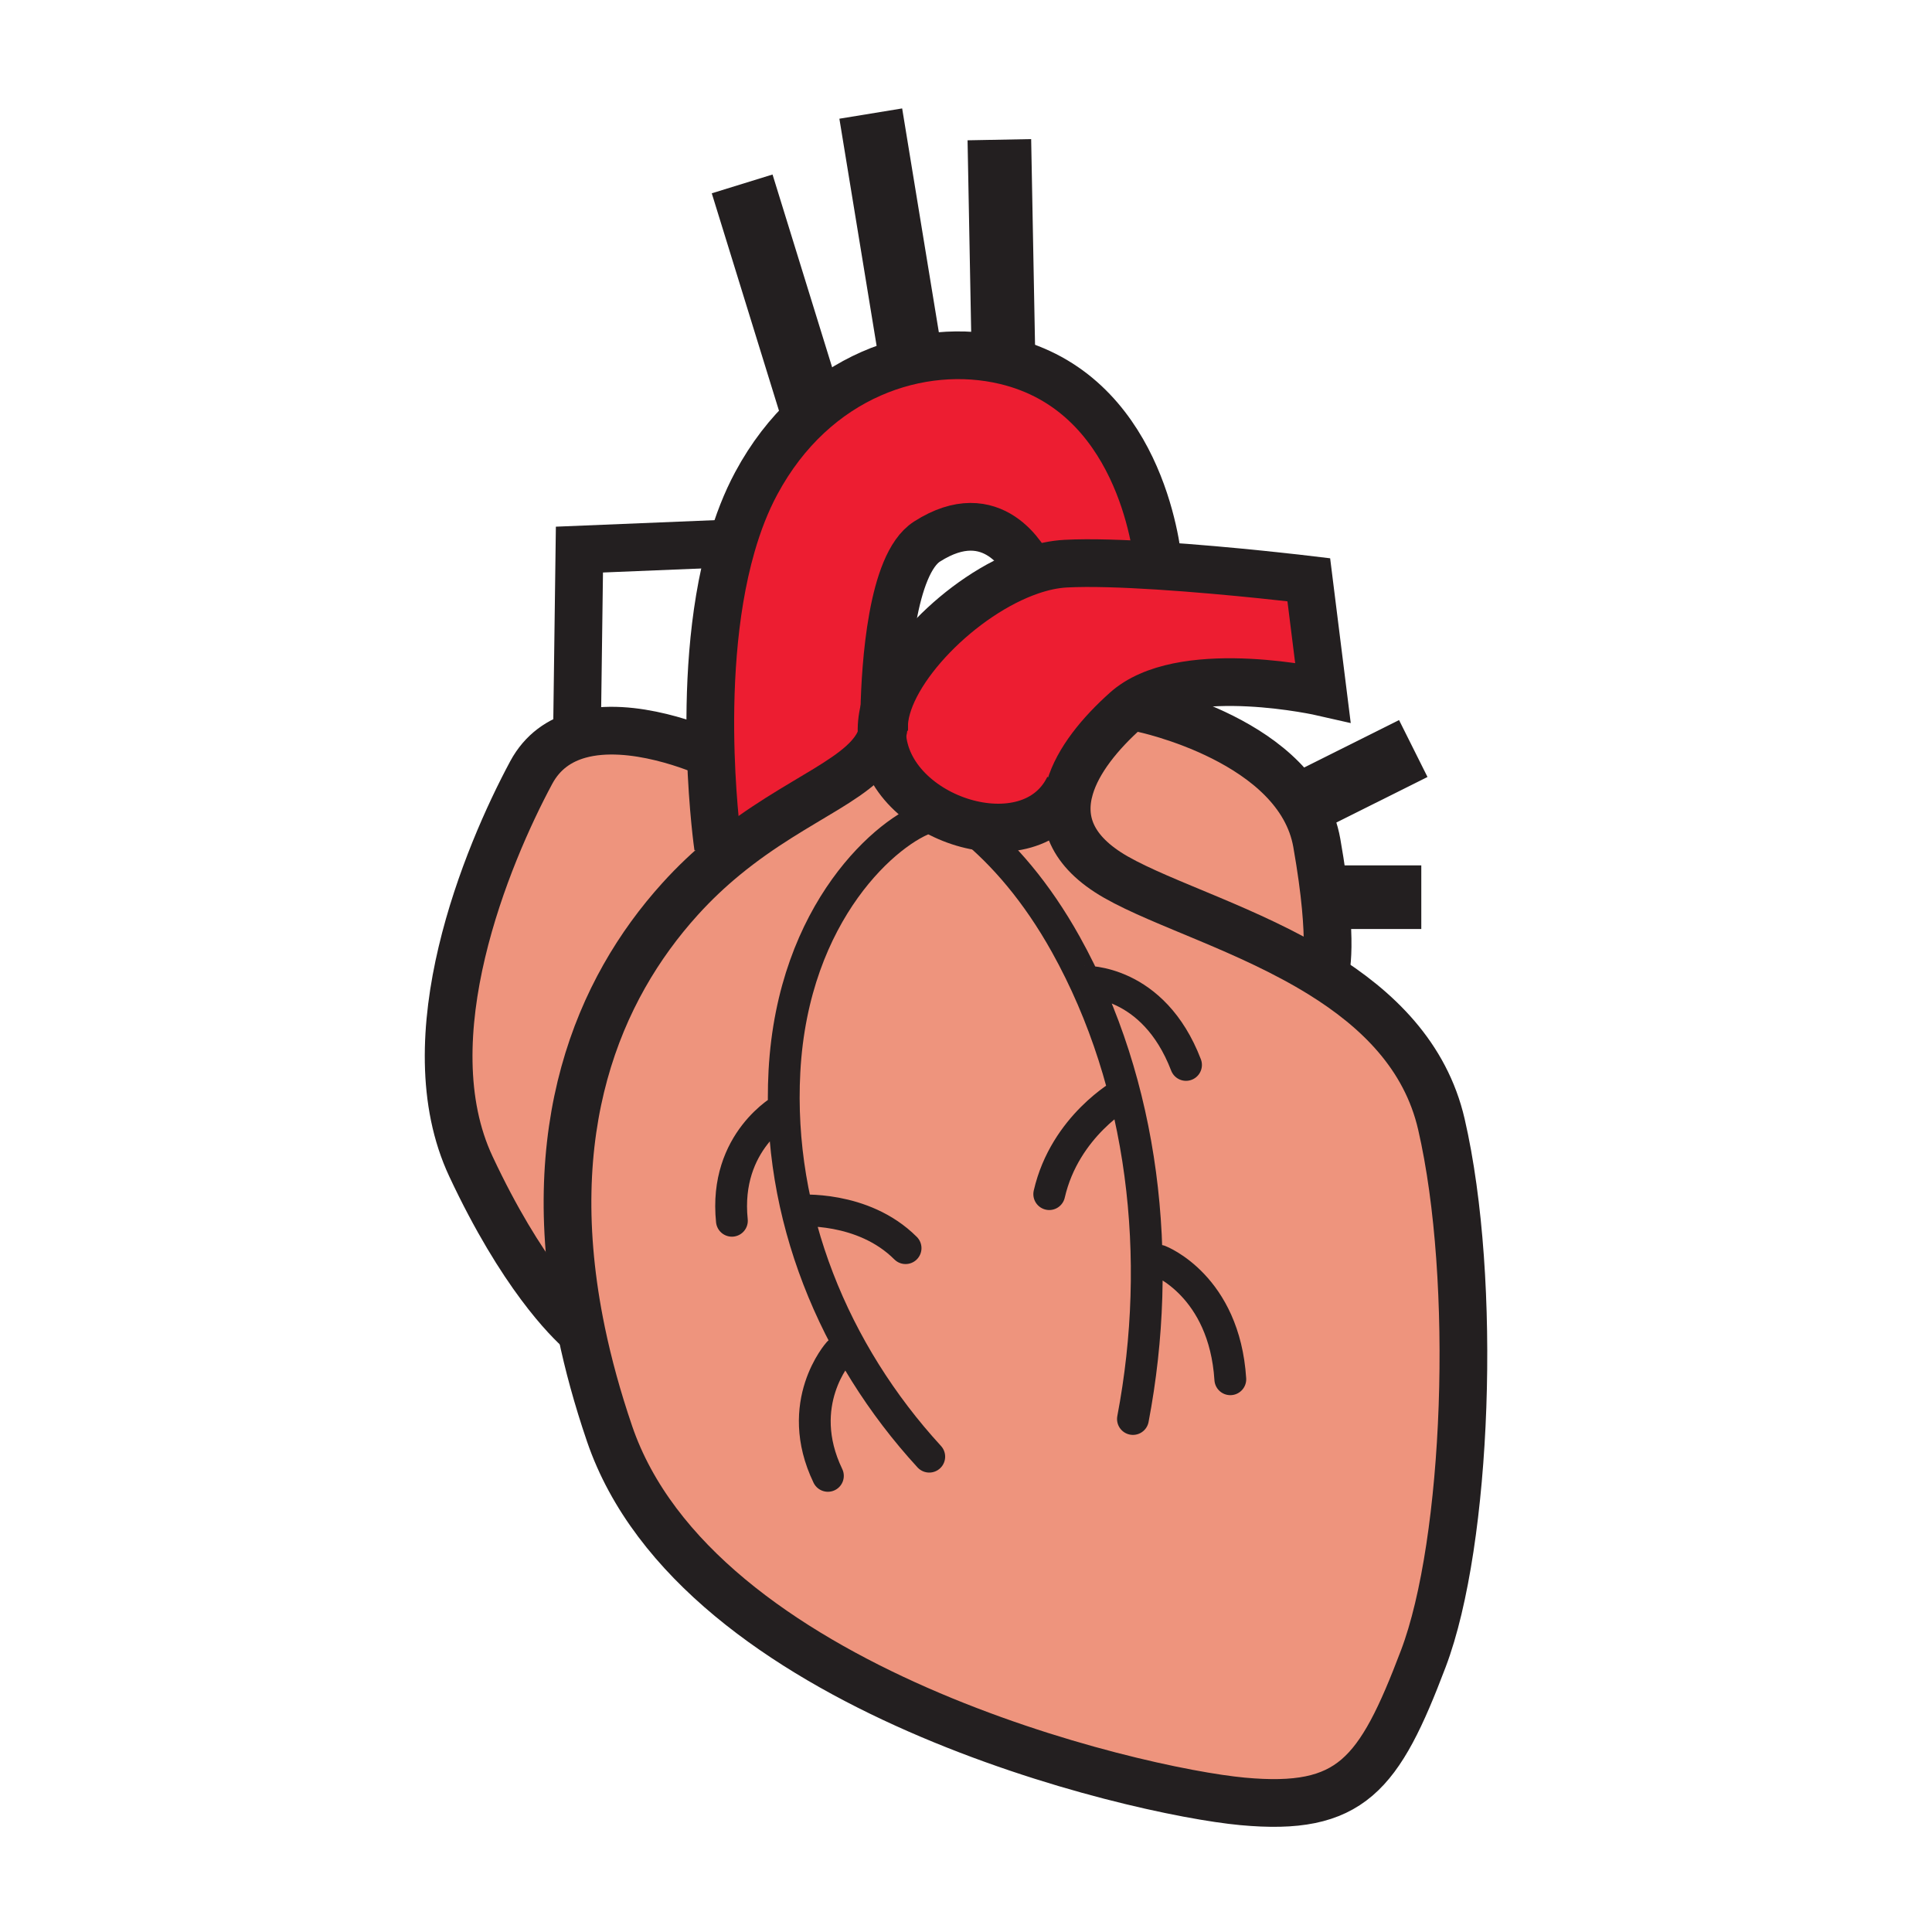
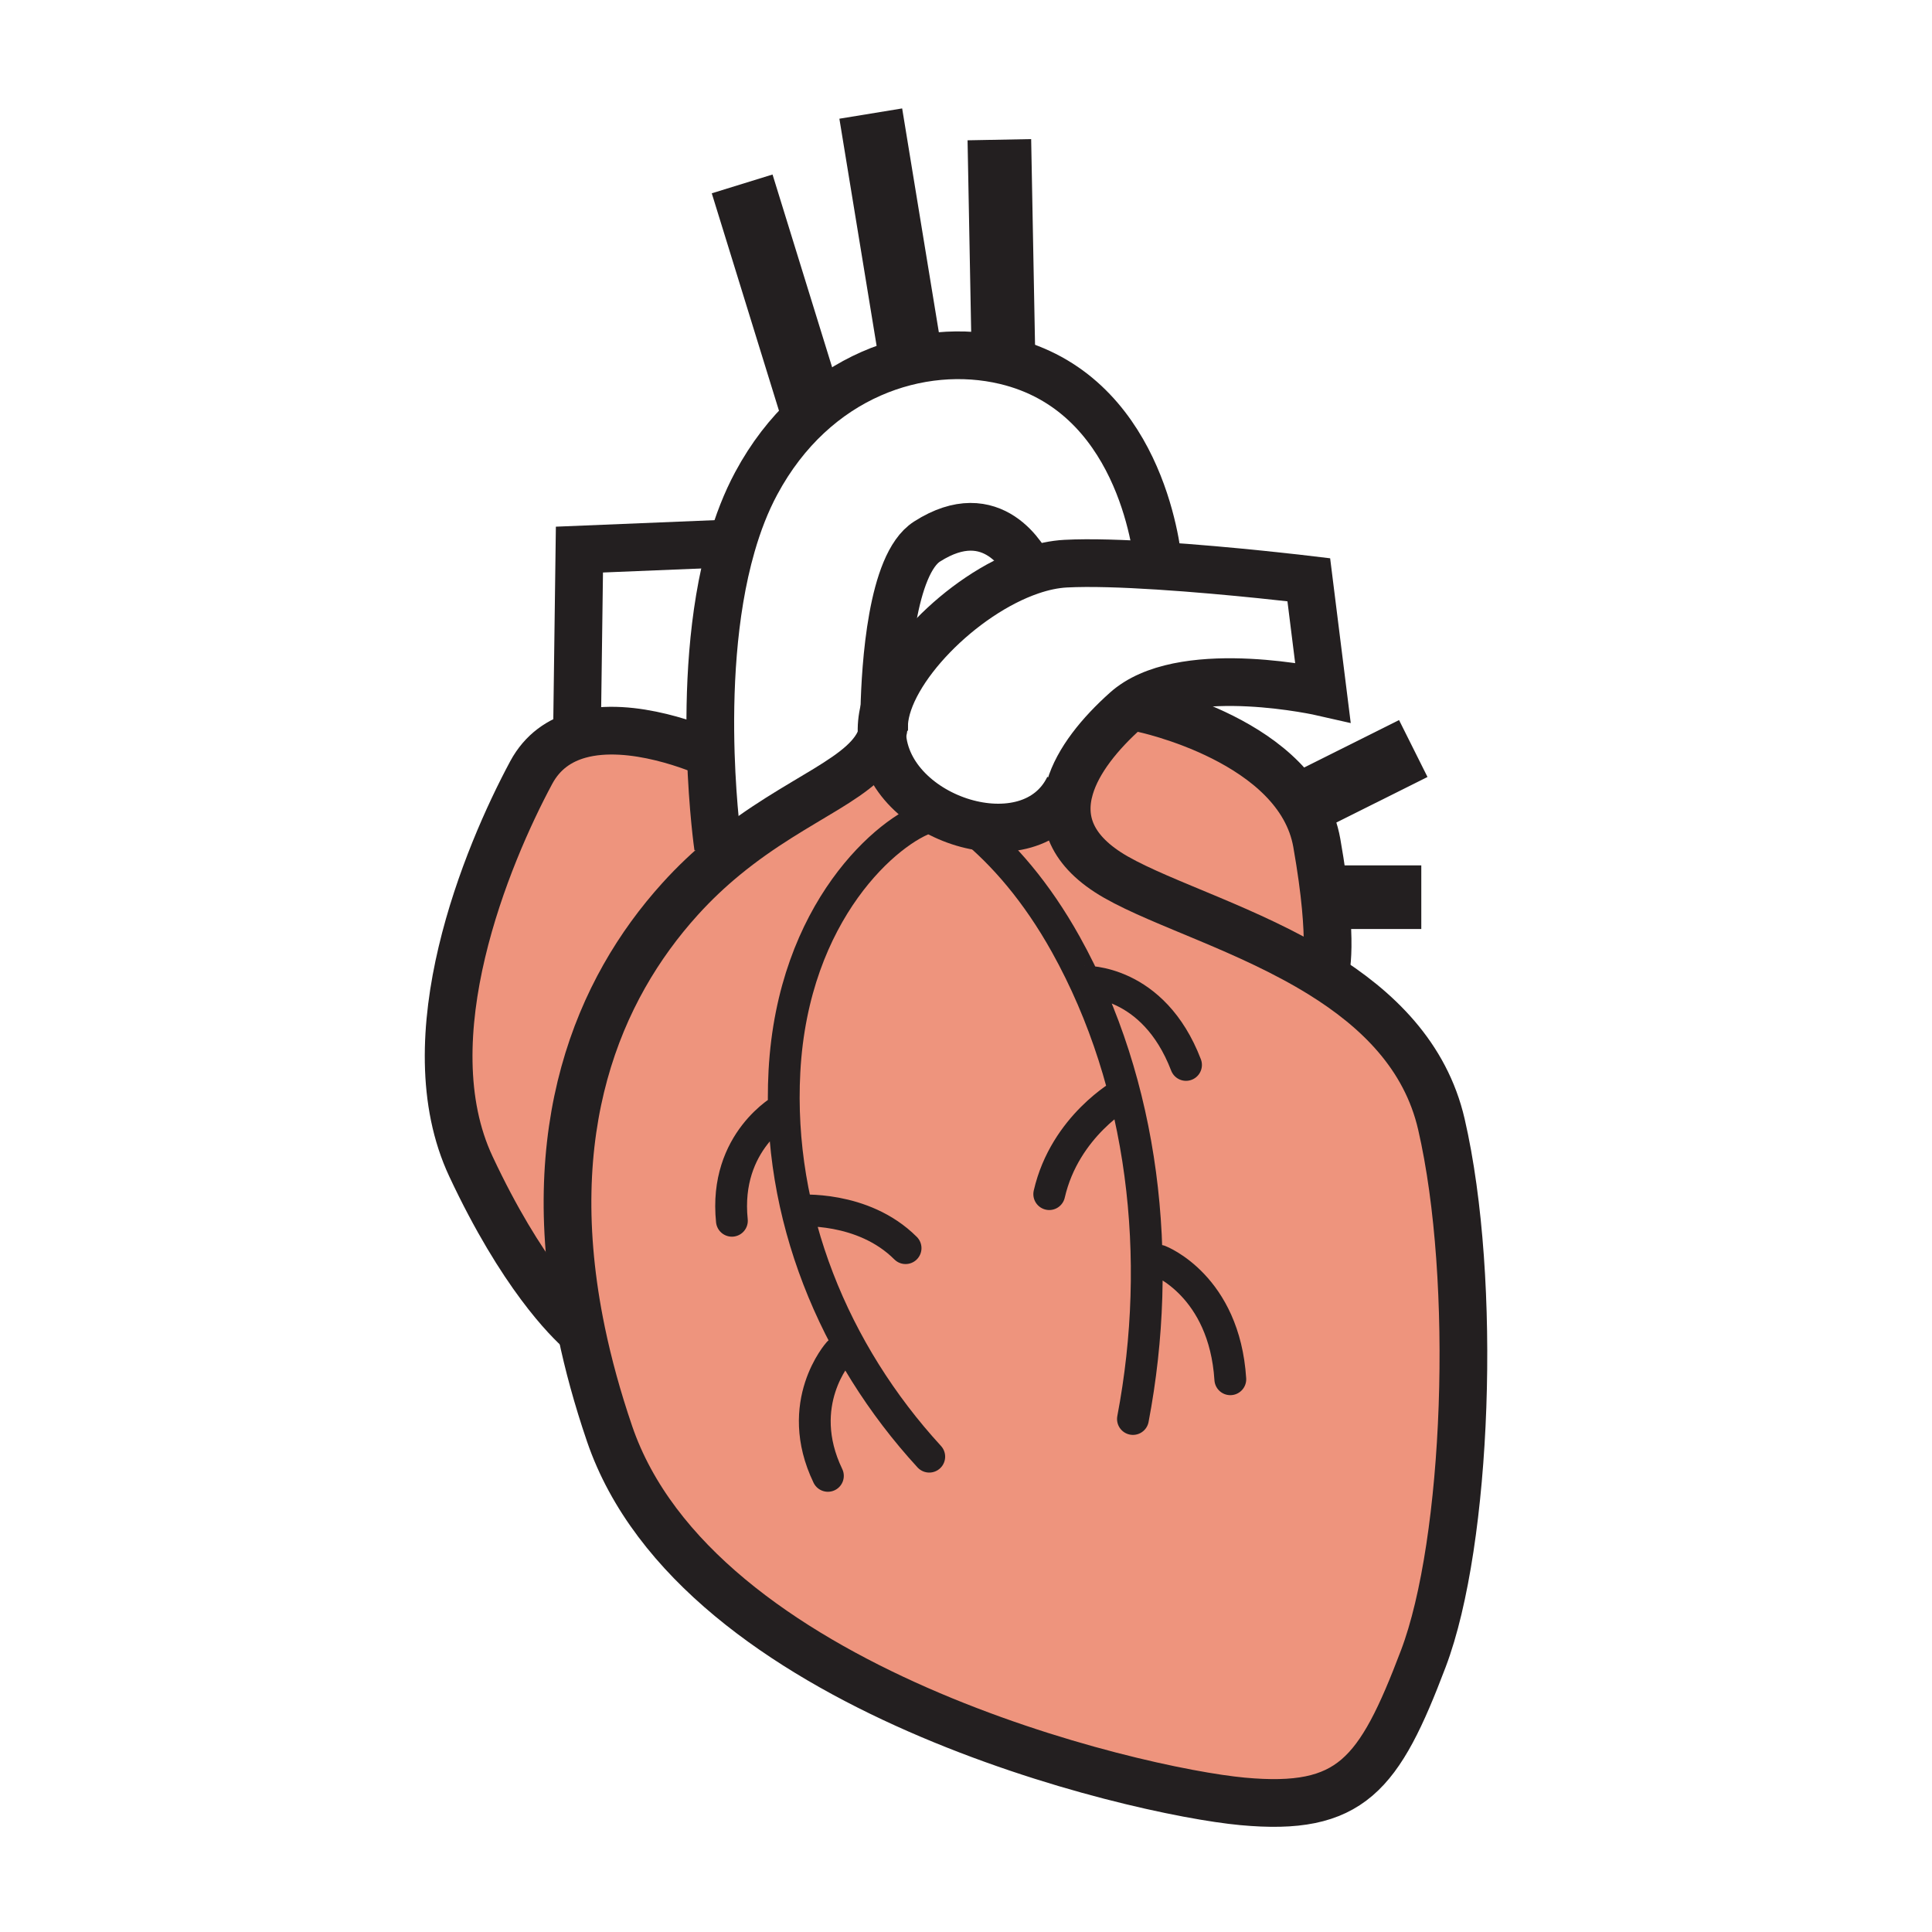
<svg xmlns="http://www.w3.org/2000/svg" width="850.394" height="850.394" viewBox="0 0 850.394 850.394" overflow="visible">
  <path d="M255.94 586.26c-18.53-89.38 7.45-150.779 43.32-190.46 6.49-7.19 13.11-13.35 19.66-18.74 32.55-26.79 63.43-34.48 69.29-53.56 2.37 37.43 65.55 57.68 82.33 23.07l.39.12c-4.12 13.94.23 27.94 20.24 39.38 20.9 11.94 58.58 23.04 90.39 42.74 24.74 15.33 45.921 35.86 52.891 66.04 15.92 68.98 11.5 183.96-7.96 235.25-19.461 51.3-31.841 67.22-79.601 62.8-47.76-4.43-240.19-49.27-278.59-161.85-5.34-15.65-9.41-30.58-12.36-44.79z" fill="#ee947d" />
  <path d="M579.61 371.03c7.96 45.11 3.54 57.49 3.54 57.49l-1.591.29c-31.81-19.7-69.489-30.8-90.39-42.74-20.01-11.44-24.36-25.44-20.24-39.38 3.511-11.94 13.24-23.83 24.67-34.03.681-.61 1.391-1.19 2.12-1.74l4.95.86c.001 0 68.991 14.15 76.941 59.25z" fill="#ee947d" />
-   <path d="M509.92 249.03c32.271 2.06 66.16 6.15 66.16 6.15l6.189 49.52s-58.56-13.38-84.55 6.22c-.729.55-1.439 1.13-2.12 1.74-11.43 10.2-21.159 22.09-24.67 34.03l-.39-.12c-16.78 34.61-79.96 14.36-82.33-23.07.52-1.64.84-3.36.96-5.19v-.04c1.51-23.38 34.1-56.62 64.5-67 5.25-1.8 10.44-2.91 15.39-3.17 10.771-.57 25.641-.04 40.861.93z" fill="#ed1d31" />
-   <path d="M312.86 331.87c-.82-26.41.4-61.39 9.19-91.88 2.78-9.68 6.33-18.91 10.82-27.26 25.64-47.76 72.52-62.8 109.66-53.95 58.55 13.94 66.58 81.36 67.39 90.25-15.22-.97-30.09-1.5-40.86-.93-4.949.26-10.14 1.37-15.39 3.17-2.29-4.83-16.59-31.45-45.63-12.9-15.56 9.94-18.33 54.6-18.79 74.18-.95 3.78-1.26 7.44-1.04 10.95-5.86 19.08-36.74 26.77-69.29 53.56l-2.86-4.26s-2.44-16.92-3.2-40.93z" fill="#ed1d31" />
  <path d="M316.06 372.8l2.86 4.26c-6.55 5.39-13.17 11.55-19.66 18.74-35.87 39.681-61.85 101.08-43.32 190.46-5.96-5.2-26.37-25.279-48.66-72.84-26.53-56.6 7.07-137.08 26.53-173.34 4.97-9.26 12.59-14.3 21.18-16.69 23.18-6.44 53.45 6.5 57.87 8.48.76 24.01 3.2 40.93 3.2 40.93z" fill="#ee947d" />
  <g fill="none" stroke="#231f20">
    <path d="M389.17 318.27c1.51-23.38 34.1-56.62 64.5-67 5.25-1.8 10.44-2.91 15.39-3.17 10.771-.57 25.641-.04 40.86.93 32.271 2.06 66.16 6.15 66.16 6.15l6.189 49.52s-58.56-13.38-84.55 6.22c-.729.55-1.439 1.13-2.12 1.74-11.43 10.2-21.159 22.09-24.67 34.03-4.12 13.94.23 27.94 20.24 39.38 20.9 11.94 58.58 23.04 90.39 42.74 24.74 15.33 45.921 35.86 52.891 66.04 15.92 68.98 11.5 183.96-7.96 235.25-19.46 51.3-31.84 67.22-79.6 62.8-47.76-4.43-240.19-49.27-278.59-161.85-5.34-15.649-9.41-30.58-12.36-44.79-18.53-89.38 7.45-150.779 43.32-190.46 6.49-7.19 13.11-13.35 19.66-18.74 32.55-26.79 63.43-34.48 69.29-53.56.52-1.64.84-3.36.96-5.19" stroke-width="21" />
    <path d="M316.06 372.8s-2.44-16.92-3.2-40.93c-.82-26.41.4-61.39 9.19-91.88 2.78-9.68 6.33-18.91 10.82-27.26 25.64-47.76 72.52-62.8 109.66-53.95 58.55 13.94 66.58 81.36 67.39 90.25.06.63.08.97.08.97" stroke-width="21" />
    <path d="M389.17 321.8s-.02-1.27 0-3.49v-.04c0-1.5.02-3.44.08-5.72.46-19.58 3.23-64.24 18.79-74.18 29.04-18.55 43.34 8.07 45.63 12.9.22.47.33.73.33.73" stroke-width="21" />
    <path stroke-width="28" d="M326.67 80.95l30.07 97.28M383.28 49.99L400 152M439.88 61.49l1.77 93.75" />
    <path stroke-width="21" d="M319.6 239.26l-64.56 2.65L254 320M313.41 332.12s-.19-.09-.55-.25c-4.42-1.98-34.69-14.92-57.87-8.48-8.59 2.39-16.21 7.43-21.18 16.69-19.46 36.26-53.06 116.74-26.53 173.34 22.29 47.561 42.7 67.64 48.66 72.84 1.14 1 1.75 1.45 1.75 1.45M502.67 311.78s68.99 14.15 76.94 59.25c7.96 45.11 3.54 57.49 3.54 57.49" />
    <path stroke-width="28" d="M579.61 350.69l42.46-21.22M587.57 394.91h38.03" />
    <path d="M390.35 308.83c-.44 1.25-.81 2.49-1.1 3.72-.95 3.78-1.26 7.44-1.04 10.95 2.37 37.43 65.55 57.68 82.33 23.07" stroke-width="21.226" />
    <path d="M409.22 359.54c-18 5.45-60.14 41.27-63.94 112.07-3.38 62.979 21.76 123.819 63.74 169.56M351.44 532.88s28.3-2.35 47.16 16.51M369.13 595.38s-20.05 22.4-4.72 54.24M345.01 487.93s-26.47 14.261-22.86 49.41M427.06 363.94c14.5 11.83 29.171 28.58 42.091 51.78 34.409 61.78 43.04 138.06 29.529 208.87M494.44 481.34s-25.69 14.15-32.601 44.271M510.35 554.94s28.561 10.979 31.19 52.159M477.54 432.09s30.05-1.03 44.5 36.65" stroke-width="14" stroke-linecap="round" stroke-linejoin="round" />
  </g>
  <path fill="none" d="M0 0h850.394v850.394H0z" />
</svg>